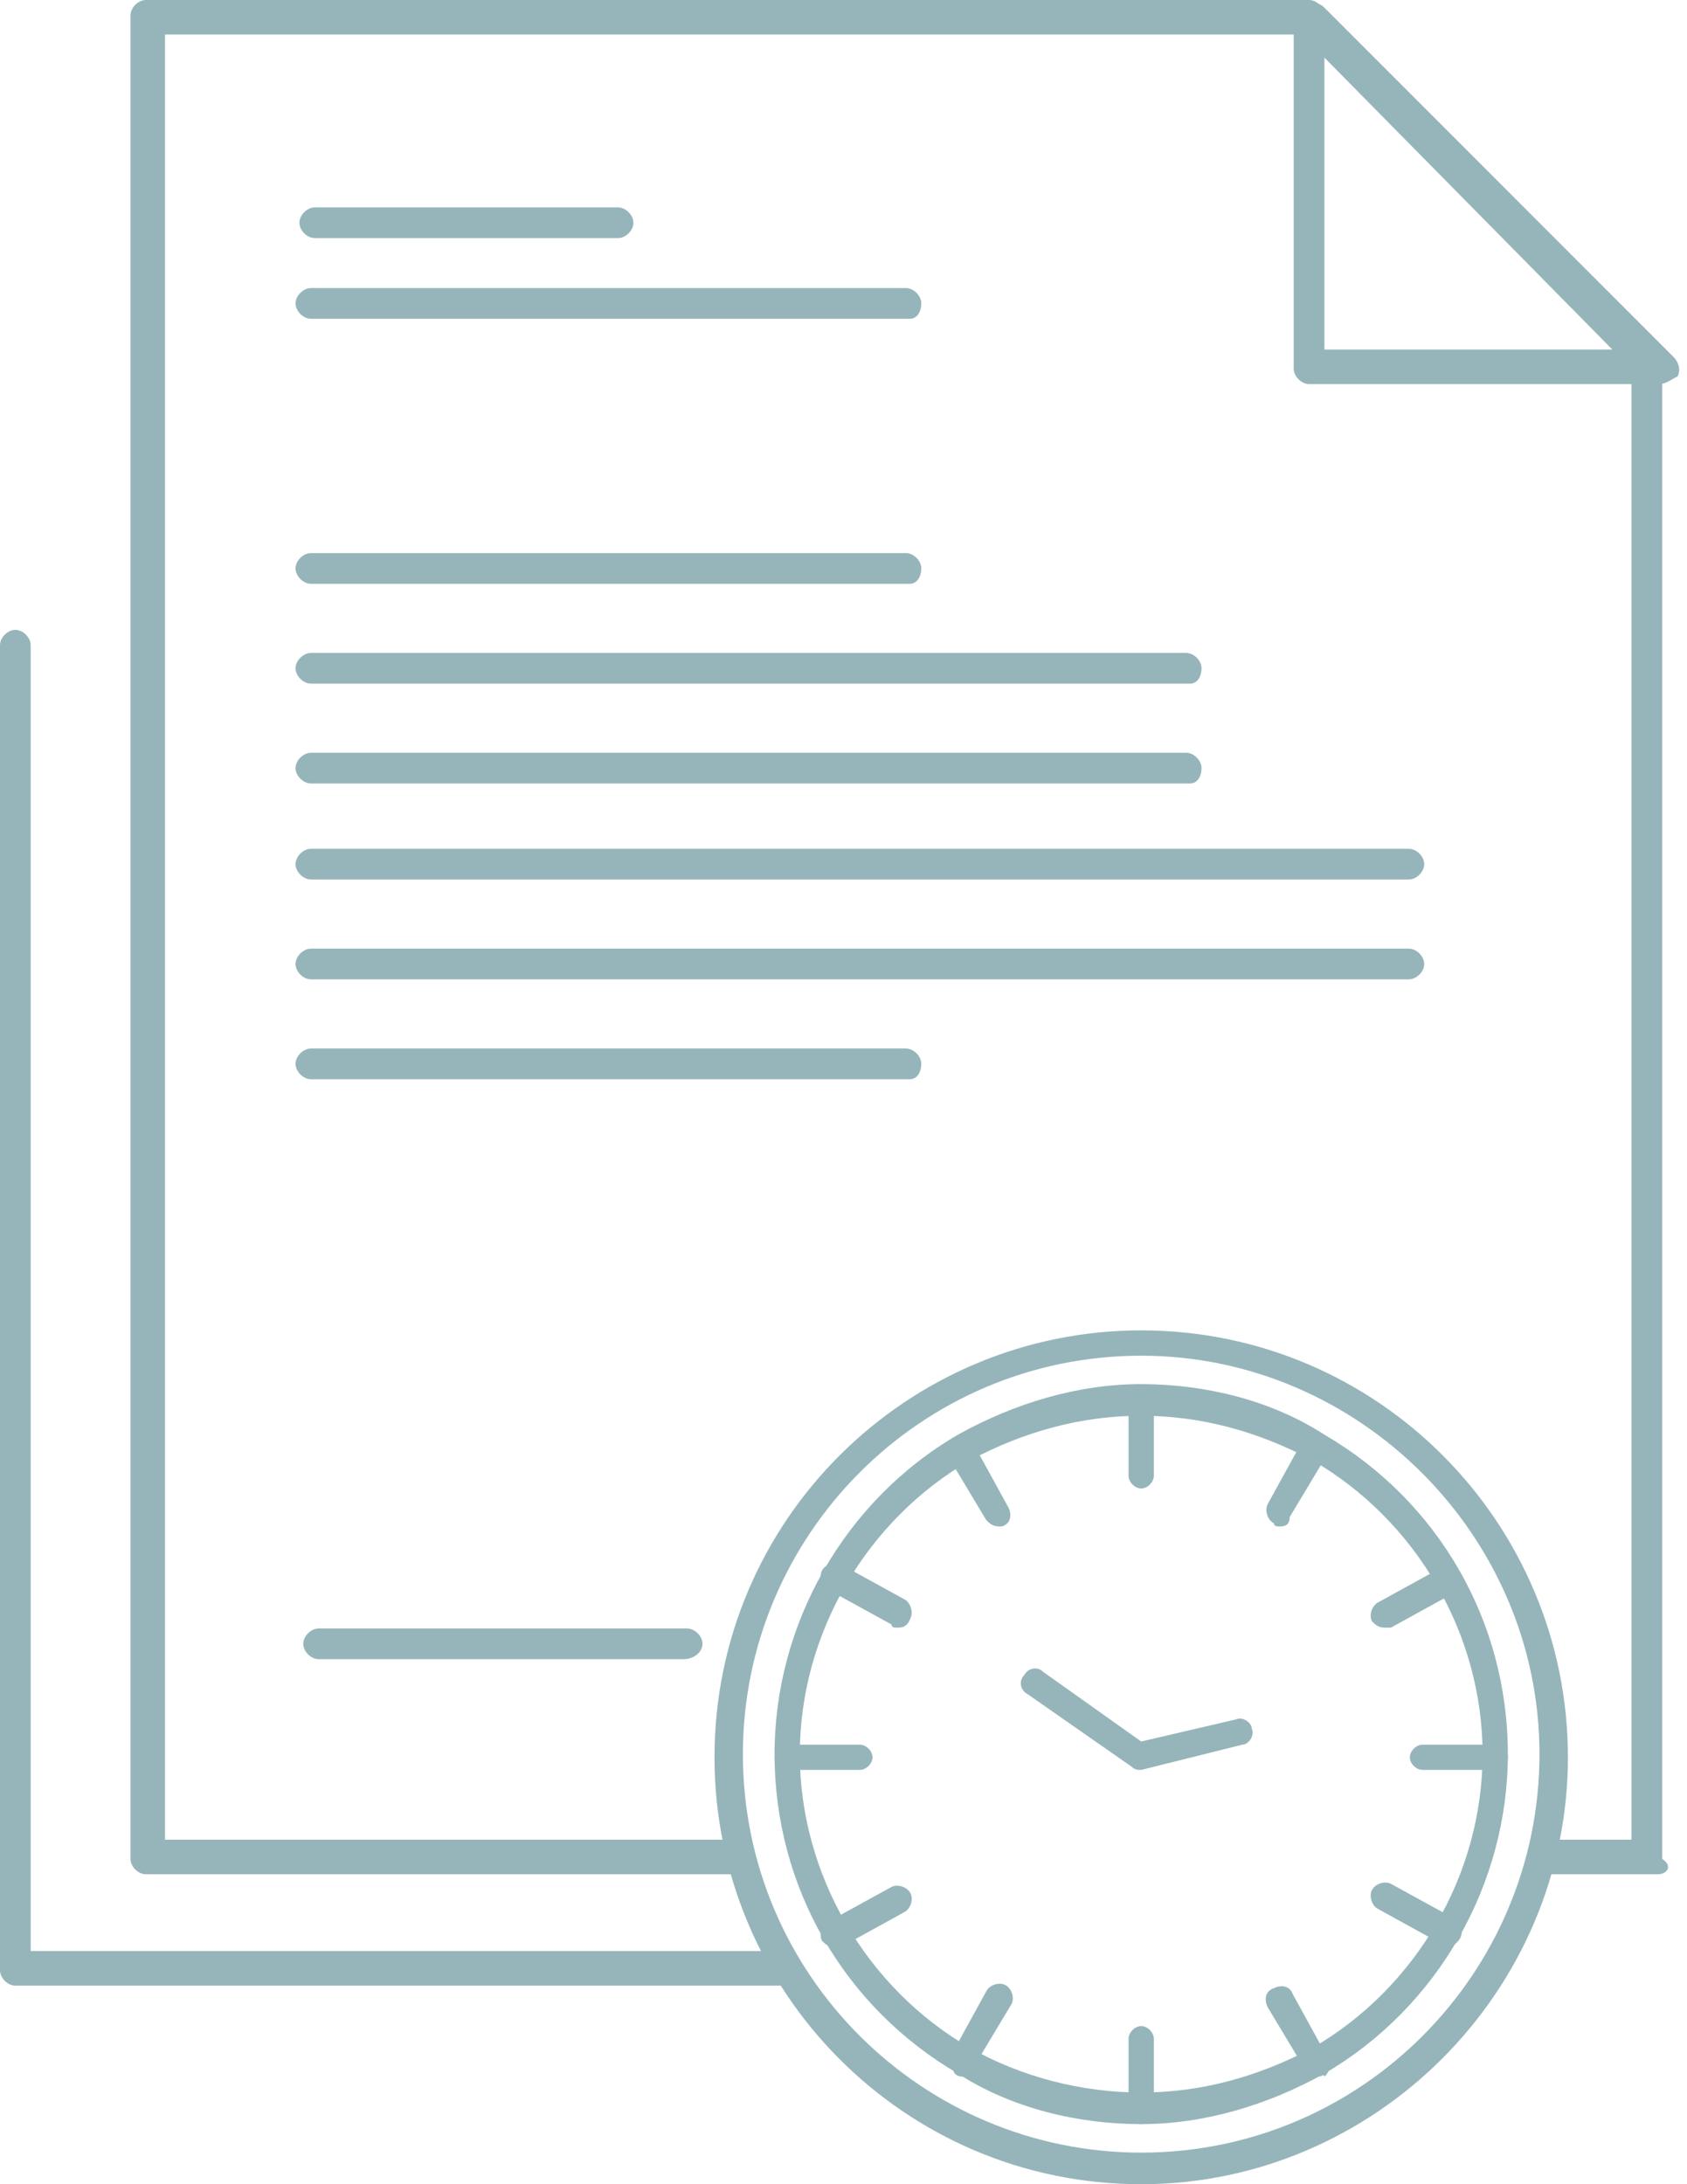
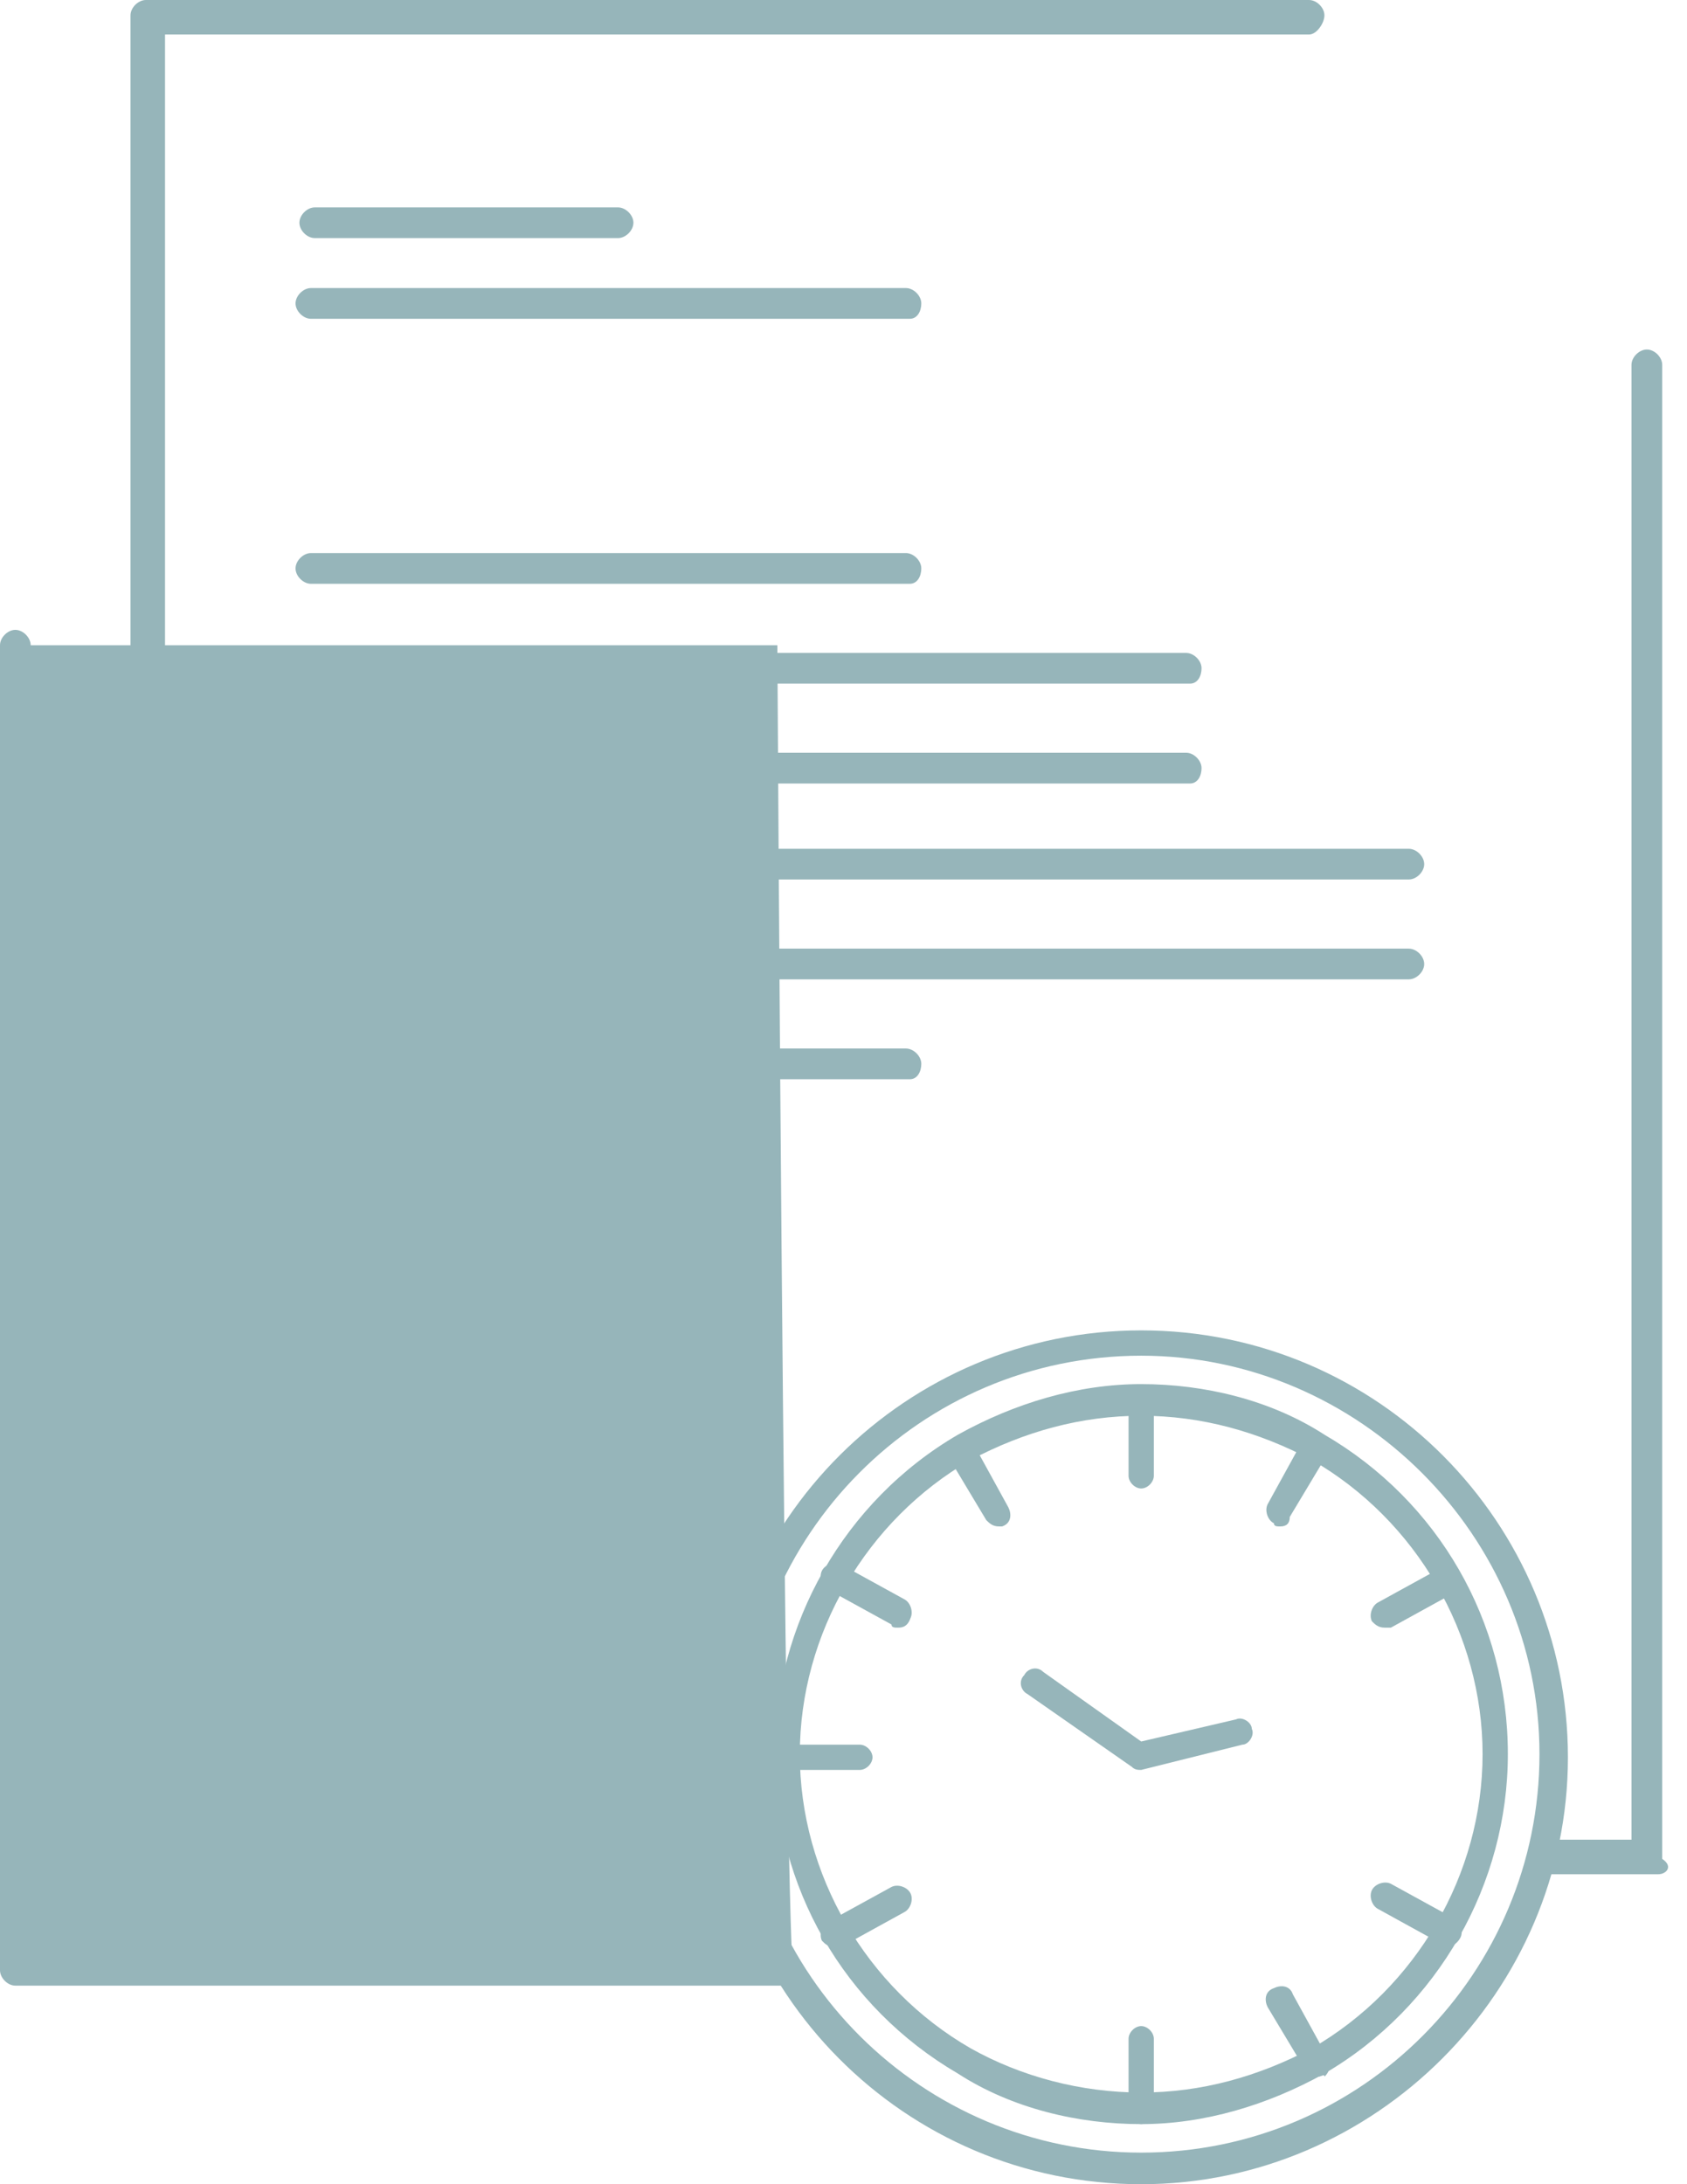
<svg xmlns="http://www.w3.org/2000/svg" width="85" height="110" viewBox="0 0 85 110" fill="none">
  <path d="M57.5 106.974C54.314 106.974 50.971 106.18 48.261 104.426C42.529 101.08 39.026 95.029 39.026 88.34C39.026 81.811 42.529 75.599 48.261 72.256C51.128 70.662 54.314 69.706 57.5 69.706C60.686 69.706 64.029 70.503 66.737 72.256C72.47 75.599 75.974 81.652 75.974 88.34C75.974 94.871 72.47 101.08 66.737 104.426C63.869 106.018 60.685 106.974 57.5 106.974ZM57.5 71.3C54.473 71.3 51.608 72.096 48.901 73.529C43.644 76.556 40.299 82.29 40.299 88.341C40.299 94.393 43.644 100.127 48.901 103.154C51.448 104.585 54.473 105.383 57.5 105.383C60.525 105.383 63.392 104.586 66.099 103.154C71.356 100.127 74.7 94.393 74.7 88.341C74.7 82.29 71.356 76.556 66.099 73.529C63.392 72.096 60.525 71.3 57.5 71.3Z" fill="#96B5BA" />
  <path d="M57.5 74.963C57.181 74.963 56.863 74.644 56.863 74.325V70.663C56.863 70.344 57.181 70.027 57.5 70.027C57.819 70.027 58.136 70.344 58.136 70.663V74.325C58.136 74.644 57.819 74.963 57.5 74.963Z" fill="#96B5BA" />
  <path d="M64.505 76.875C64.349 76.875 64.187 76.875 64.187 76.716C63.869 76.556 63.711 76.078 63.869 75.758L65.621 72.574C65.782 72.256 66.259 72.096 66.578 72.256C66.896 72.415 67.054 72.892 66.896 73.21L64.985 76.396C64.985 76.716 64.826 76.875 64.505 76.875Z" fill="#96B5BA" />
  <path d="M69.764 81.971C69.443 81.971 69.287 81.812 69.125 81.652C68.966 81.334 69.125 80.856 69.443 80.695L72.629 78.944C72.947 78.785 73.424 78.944 73.586 79.263C73.745 79.582 73.586 80.059 73.268 80.217L70.08 81.971C69.92 81.971 69.92 81.971 69.764 81.971Z" fill="#96B5BA" />
-   <path d="M75.337 89.136H71.675C71.356 89.136 71.036 88.819 71.036 88.5C71.036 88.182 71.356 87.865 71.675 87.865H75.337C75.656 87.865 75.974 88.182 75.974 88.5C75.974 88.819 75.656 89.136 75.337 89.136Z" fill="#96B5BA" />
  <path d="M72.947 98.057C72.788 98.057 72.629 98.057 72.629 97.898L69.443 96.144C69.125 95.986 68.966 95.507 69.125 95.188C69.286 94.871 69.764 94.712 70.08 94.871L73.268 96.621C73.586 96.78 73.744 97.26 73.586 97.579C73.424 97.898 73.107 98.057 72.947 98.057Z" fill="#96B5BA" />
  <path d="M66.419 104.585C66.26 104.585 66.099 104.585 65.941 104.426L65.783 104.266L63.869 101.08C63.71 100.763 63.71 100.286 64.187 100.126C64.506 99.967 64.985 99.967 65.145 100.445L66.896 103.631C67.055 103.949 67.055 104.266 66.737 104.585C66.737 104.427 66.578 104.585 66.419 104.585Z" fill="#96B5BA" />
  <path d="M57.5 106.974C57.181 106.974 56.863 106.657 56.863 106.336V102.676C56.863 102.355 57.181 102.038 57.5 102.038C57.819 102.038 58.136 102.355 58.136 102.676V106.336C58.136 106.657 57.819 106.974 57.5 106.974Z" fill="#96B5BA" />
-   <path d="M48.58 104.585C48.421 104.585 48.261 104.585 48.102 104.426C47.943 104.107 47.783 103.79 47.943 103.471L49.694 100.285C49.854 99.967 50.332 99.807 50.649 99.967C50.97 100.126 51.127 100.604 50.97 100.921L49.057 104.107C49.057 104.107 49.057 104.266 48.899 104.266C48.9 104.427 48.739 104.585 48.58 104.585Z" fill="#96B5BA" />
  <path d="M42.051 98.057C41.731 98.057 41.573 97.898 41.414 97.739C41.255 97.42 41.414 96.941 41.731 96.78L44.919 95.03C45.236 94.871 45.713 95.03 45.875 95.349C46.034 95.666 45.875 96.144 45.556 96.303L42.37 98.057C42.209 98.057 42.209 98.057 42.051 98.057Z" fill="#96B5BA" />
  <path d="M43.323 89.136H39.663C39.342 89.136 39.025 88.819 39.025 88.5C39.025 88.182 39.342 87.865 39.663 87.865H43.323C43.643 87.865 43.962 88.182 43.962 88.5C43.962 88.819 43.643 89.136 43.323 89.136Z" fill="#96B5BA" />
  <path d="M45.235 81.971C45.076 81.971 44.918 81.971 44.918 81.812L41.73 80.06C41.413 79.901 41.254 79.422 41.413 79.104C41.572 78.786 42.05 78.627 42.369 78.786L45.555 80.537C45.874 80.695 46.031 81.176 45.874 81.494C45.712 81.971 45.396 81.971 45.235 81.971Z" fill="#96B5BA" />
  <path d="M50.333 76.874C50.013 76.874 49.855 76.715 49.694 76.556L47.783 73.37C47.624 73.052 47.783 72.575 48.102 72.415C48.422 72.256 48.9 72.415 49.058 72.733L50.81 75.919C50.97 76.238 50.97 76.715 50.491 76.874C50.65 76.874 50.491 76.874 50.333 76.874Z" fill="#96B5BA" />
  <path d="M57.5 89.136C57.34 89.136 57.181 89.136 57.022 88.978L51.767 85.314C51.448 85.155 51.289 84.677 51.608 84.36C51.767 84.04 52.244 83.882 52.563 84.2L57.5 87.705L62.279 86.591C62.595 86.431 63.073 86.75 63.073 87.068C63.233 87.386 62.914 87.865 62.595 87.865L57.5 89.136Z" fill="#96B5BA" />
  <path d="M57.5 110.001C45.556 110.001 36 100.285 36 88.5C36 76.556 45.713 67 57.5 67C69.443 67 79 76.716 79 88.5C79 100.285 69.286 110.001 57.5 110.001ZM57.5 68.275C46.352 68.275 37.431 77.353 37.431 88.341C37.431 99.491 46.511 108.41 57.5 108.41C68.648 108.41 77.567 99.33 77.567 88.341C77.567 77.353 68.487 68.275 57.5 68.275Z" fill="#96B5BA" />
  <path d="M34.428 83.559H16.052C15.666 83.559 15.28 83.172 15.28 82.786C15.28 82.398 15.666 82.013 16.052 82.013H34.623C35.008 82.013 35.396 82.398 35.396 82.786C35.396 83.172 35.008 83.559 34.428 83.559Z" fill="#96B5BA" />
  <path d="M31.14 11.991H15.86C15.472 11.991 15.086 11.605 15.086 11.217C15.086 10.831 15.472 10.445 15.86 10.445H31.14C31.526 10.445 31.915 10.831 31.915 11.217C31.915 11.606 31.526 11.991 31.14 11.991Z" fill="#96B5BA" />
  <path d="M45.839 16.055H15.666C15.28 16.055 14.891 15.667 14.891 15.28C14.891 14.895 15.28 14.507 15.666 14.507H45.645C46.034 14.507 46.42 14.895 46.42 15.28C46.42 15.667 46.227 16.055 45.839 16.055Z" fill="#96B5BA" />
  <path d="M45.839 29.401H15.666C15.28 29.401 14.891 29.015 14.891 28.627C14.891 28.239 15.28 27.854 15.666 27.854H45.645C46.034 27.854 46.42 28.239 46.42 28.627C46.42 29.014 46.227 29.401 45.839 29.401Z" fill="#96B5BA" />
  <path d="M59.96 34.429H15.666C15.28 34.429 14.891 34.042 14.891 33.654C14.891 33.269 15.28 32.883 15.666 32.883H59.767C60.154 32.883 60.54 33.269 60.54 33.654C60.54 34.042 60.346 34.429 59.96 34.429Z" fill="#96B5BA" />
  <path d="M59.96 39.458H15.666C15.28 39.458 14.891 39.07 14.891 38.685C14.891 38.299 15.28 37.91 15.666 37.91H59.767C60.154 37.91 60.54 38.298 60.54 38.685C60.54 39.07 60.346 39.458 59.96 39.458Z" fill="#96B5BA" />
  <path d="M70.984 44.293H15.666C15.28 44.293 14.891 43.907 14.891 43.521C14.891 43.133 15.28 42.747 15.666 42.747H70.984C71.372 42.747 71.759 43.133 71.759 43.521C71.759 43.907 71.372 44.293 70.984 44.293Z" fill="#96B5BA" />
  <path d="M70.984 49.322H15.666C15.28 49.322 14.891 48.937 14.891 48.55C14.891 48.163 15.28 47.775 15.666 47.775H70.984C71.372 47.775 71.759 48.162 71.759 48.55C71.759 48.937 71.372 49.322 70.984 49.322Z" fill="#96B5BA" />
  <path d="M45.839 54.353H15.666C15.28 54.353 14.891 53.965 14.891 53.577C14.891 53.19 15.28 52.805 15.666 52.805H45.645C46.034 52.805 46.42 53.19 46.42 53.577C46.42 53.965 46.227 54.353 45.839 54.353Z" fill="#96B5BA" />
  <path d="M65.956 0H7.349C6.963 0 6.575 0.386 6.575 0.774V93.618C6.575 94.005 6.962 94.391 7.349 94.391H37.312C37.136 93.83 37.045 93.241 37.042 92.649H8.315V1.739H65.956C66.343 1.739 66.731 1.16 66.731 0.774C66.731 0.386 66.343 0 65.956 0Z" fill="#96B5BA" />
  <path d="M83.751 93.617V18.374C83.751 17.987 83.365 17.602 82.978 17.602C82.591 17.602 82.203 17.987 82.203 18.374V92.649H77.719C77.717 93.241 77.625 93.83 77.45 94.39H83.558C83.946 94.39 84.33 94.004 83.751 93.617Z" fill="#96B5BA" />
-   <path d="M83.558 19.342H65.956C65.569 19.342 65.183 18.956 65.183 18.569V0.967C65.183 0.579 65.376 0.386 65.763 0.194C66.15 -0.001 66.538 0.194 66.731 0.386L84.33 17.987C84.526 18.183 84.719 18.569 84.526 18.955C84.138 19.149 83.946 19.342 83.558 19.342ZM66.731 17.602H81.237L66.731 2.902V17.602Z" fill="#96B5BA" />
-   <path d="M39.359 100H0.772C0.385 100 0 99.613 0 99.225V32.494C0 32.108 0.385 31.721 0.772 31.721C1.16 31.721 1.546 32.108 1.546 32.494V98.26H39.167C39.552 98.26 39.939 98.646 39.939 99.032C39.94 99.42 39.746 100 39.359 100Z" fill="#96B5BA" />
+   <path d="M39.359 100H0.772C0.385 100 0 99.613 0 99.225V32.494C0 32.108 0.385 31.721 0.772 31.721C1.16 31.721 1.546 32.108 1.546 32.494H39.167C39.552 98.26 39.939 98.646 39.939 99.032C39.94 99.42 39.746 100 39.359 100Z" fill="#96B5BA" />
</svg>